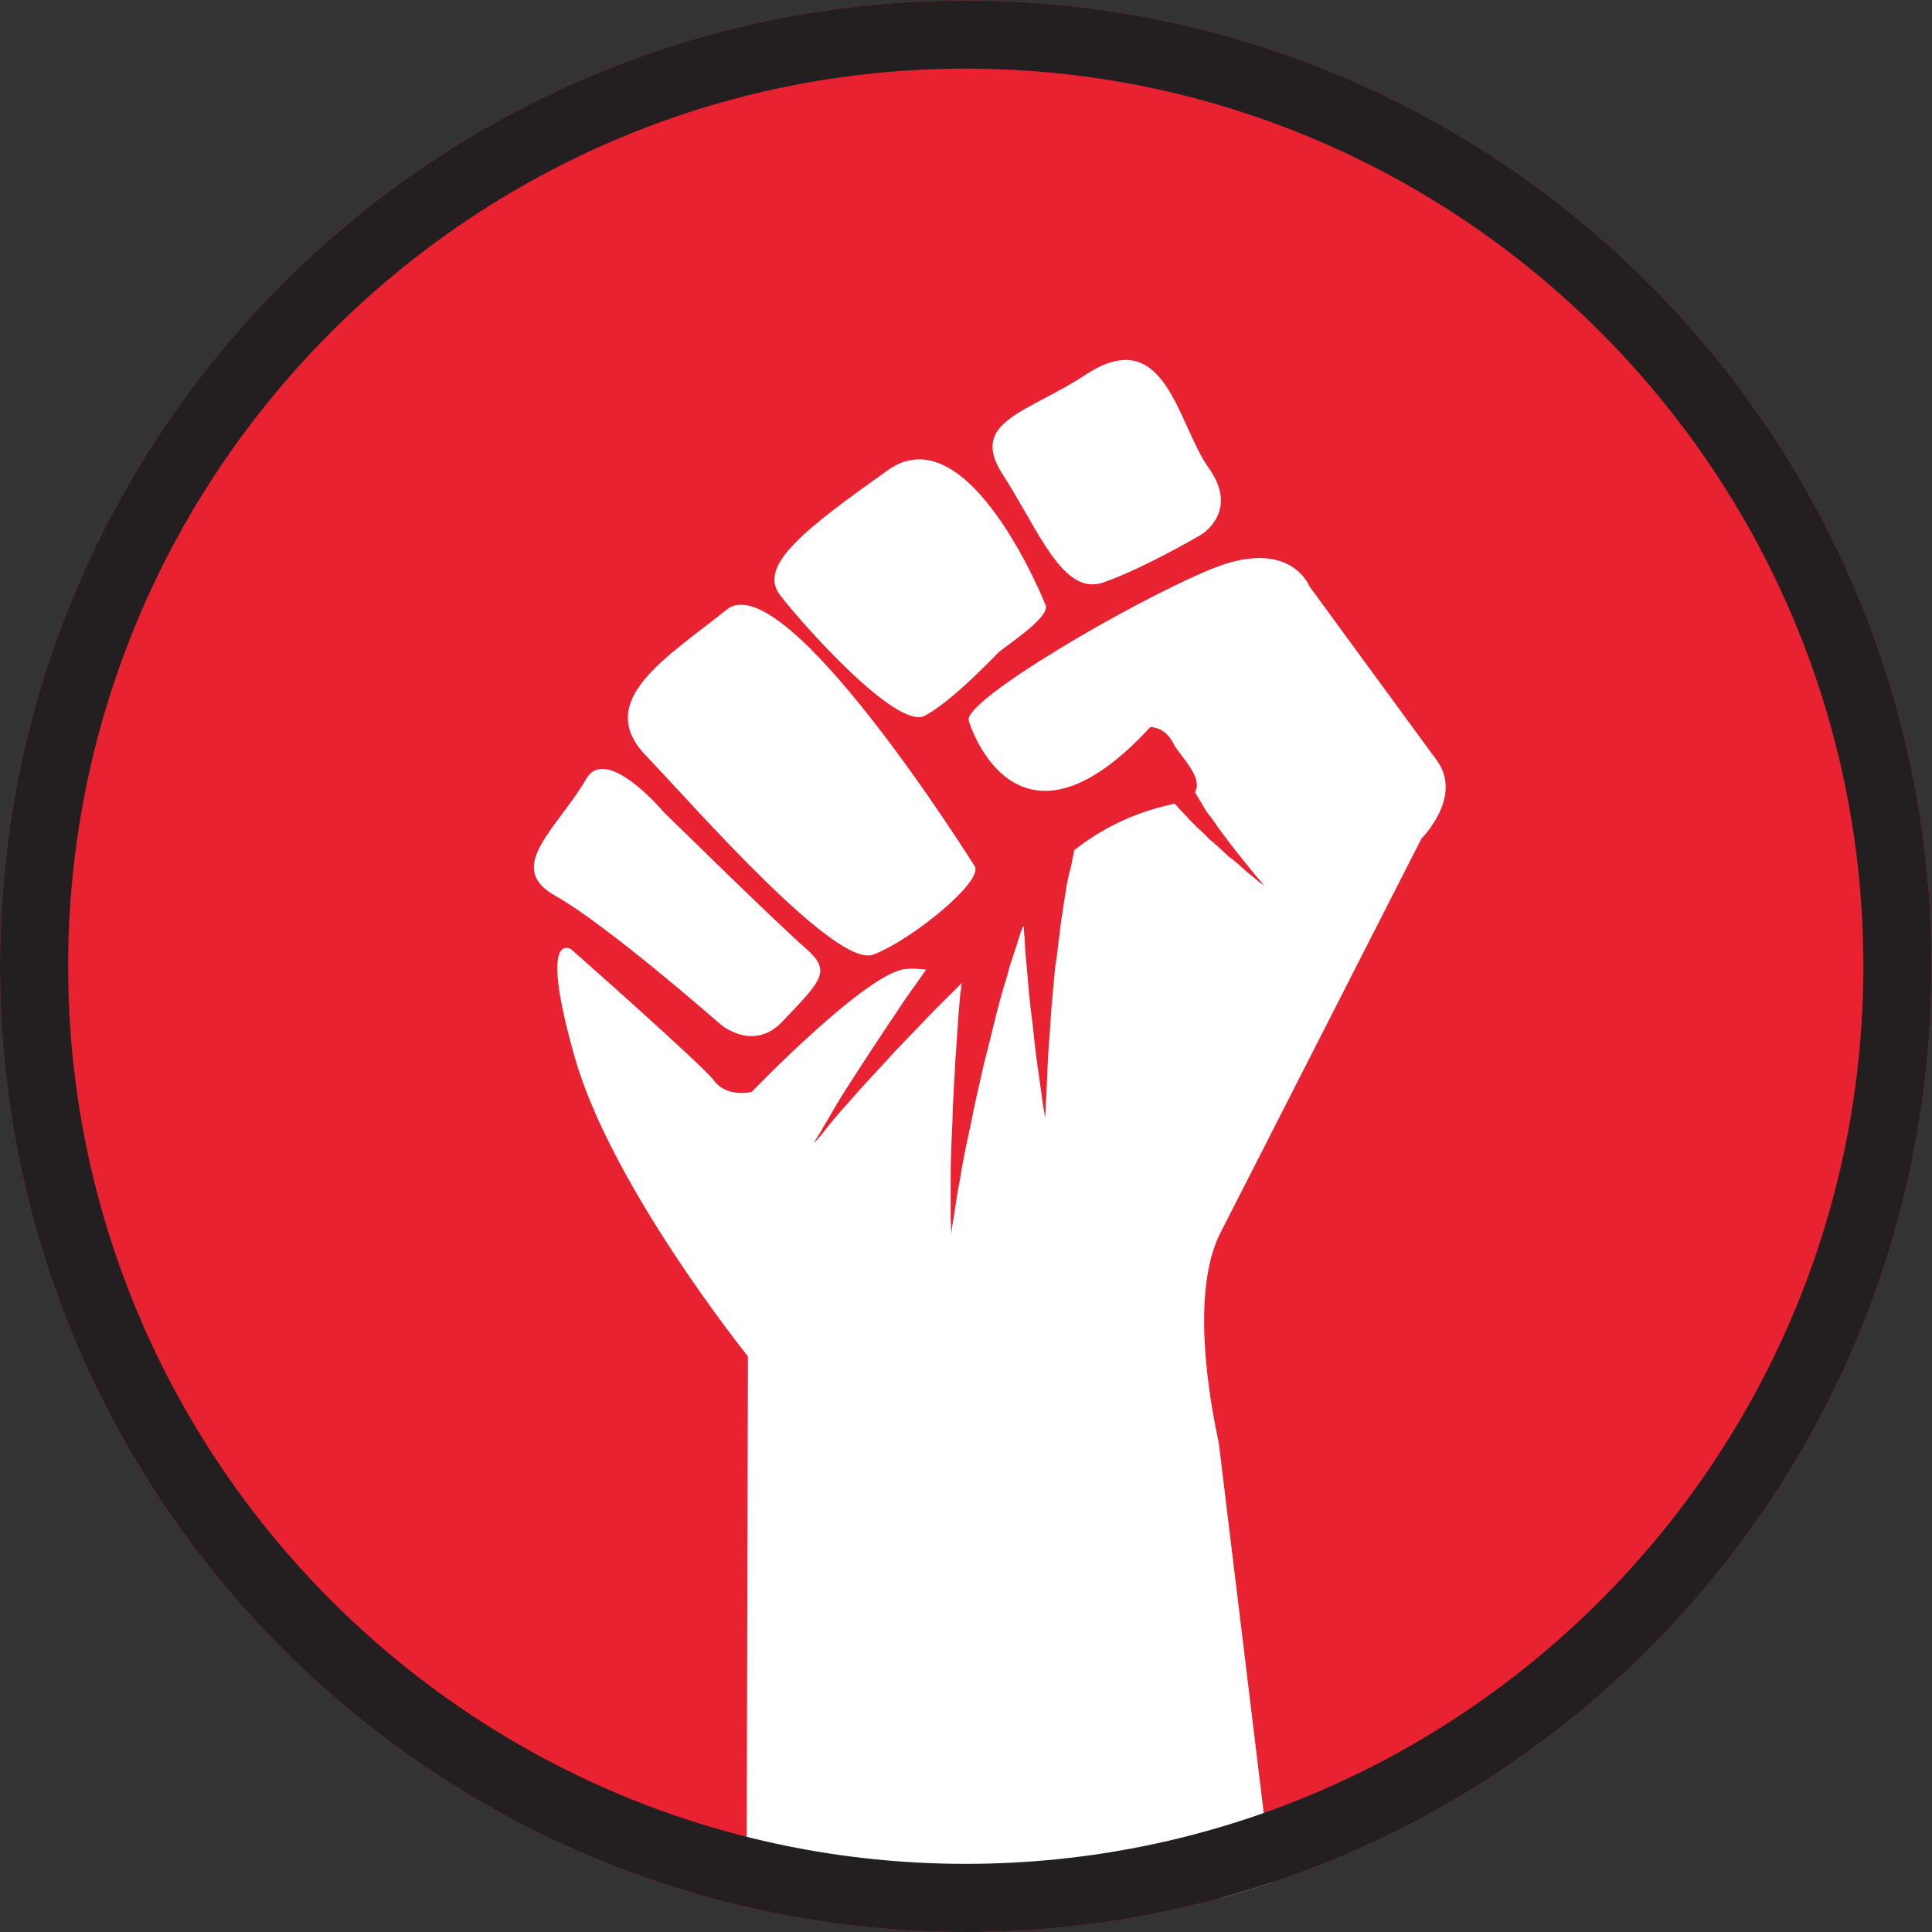
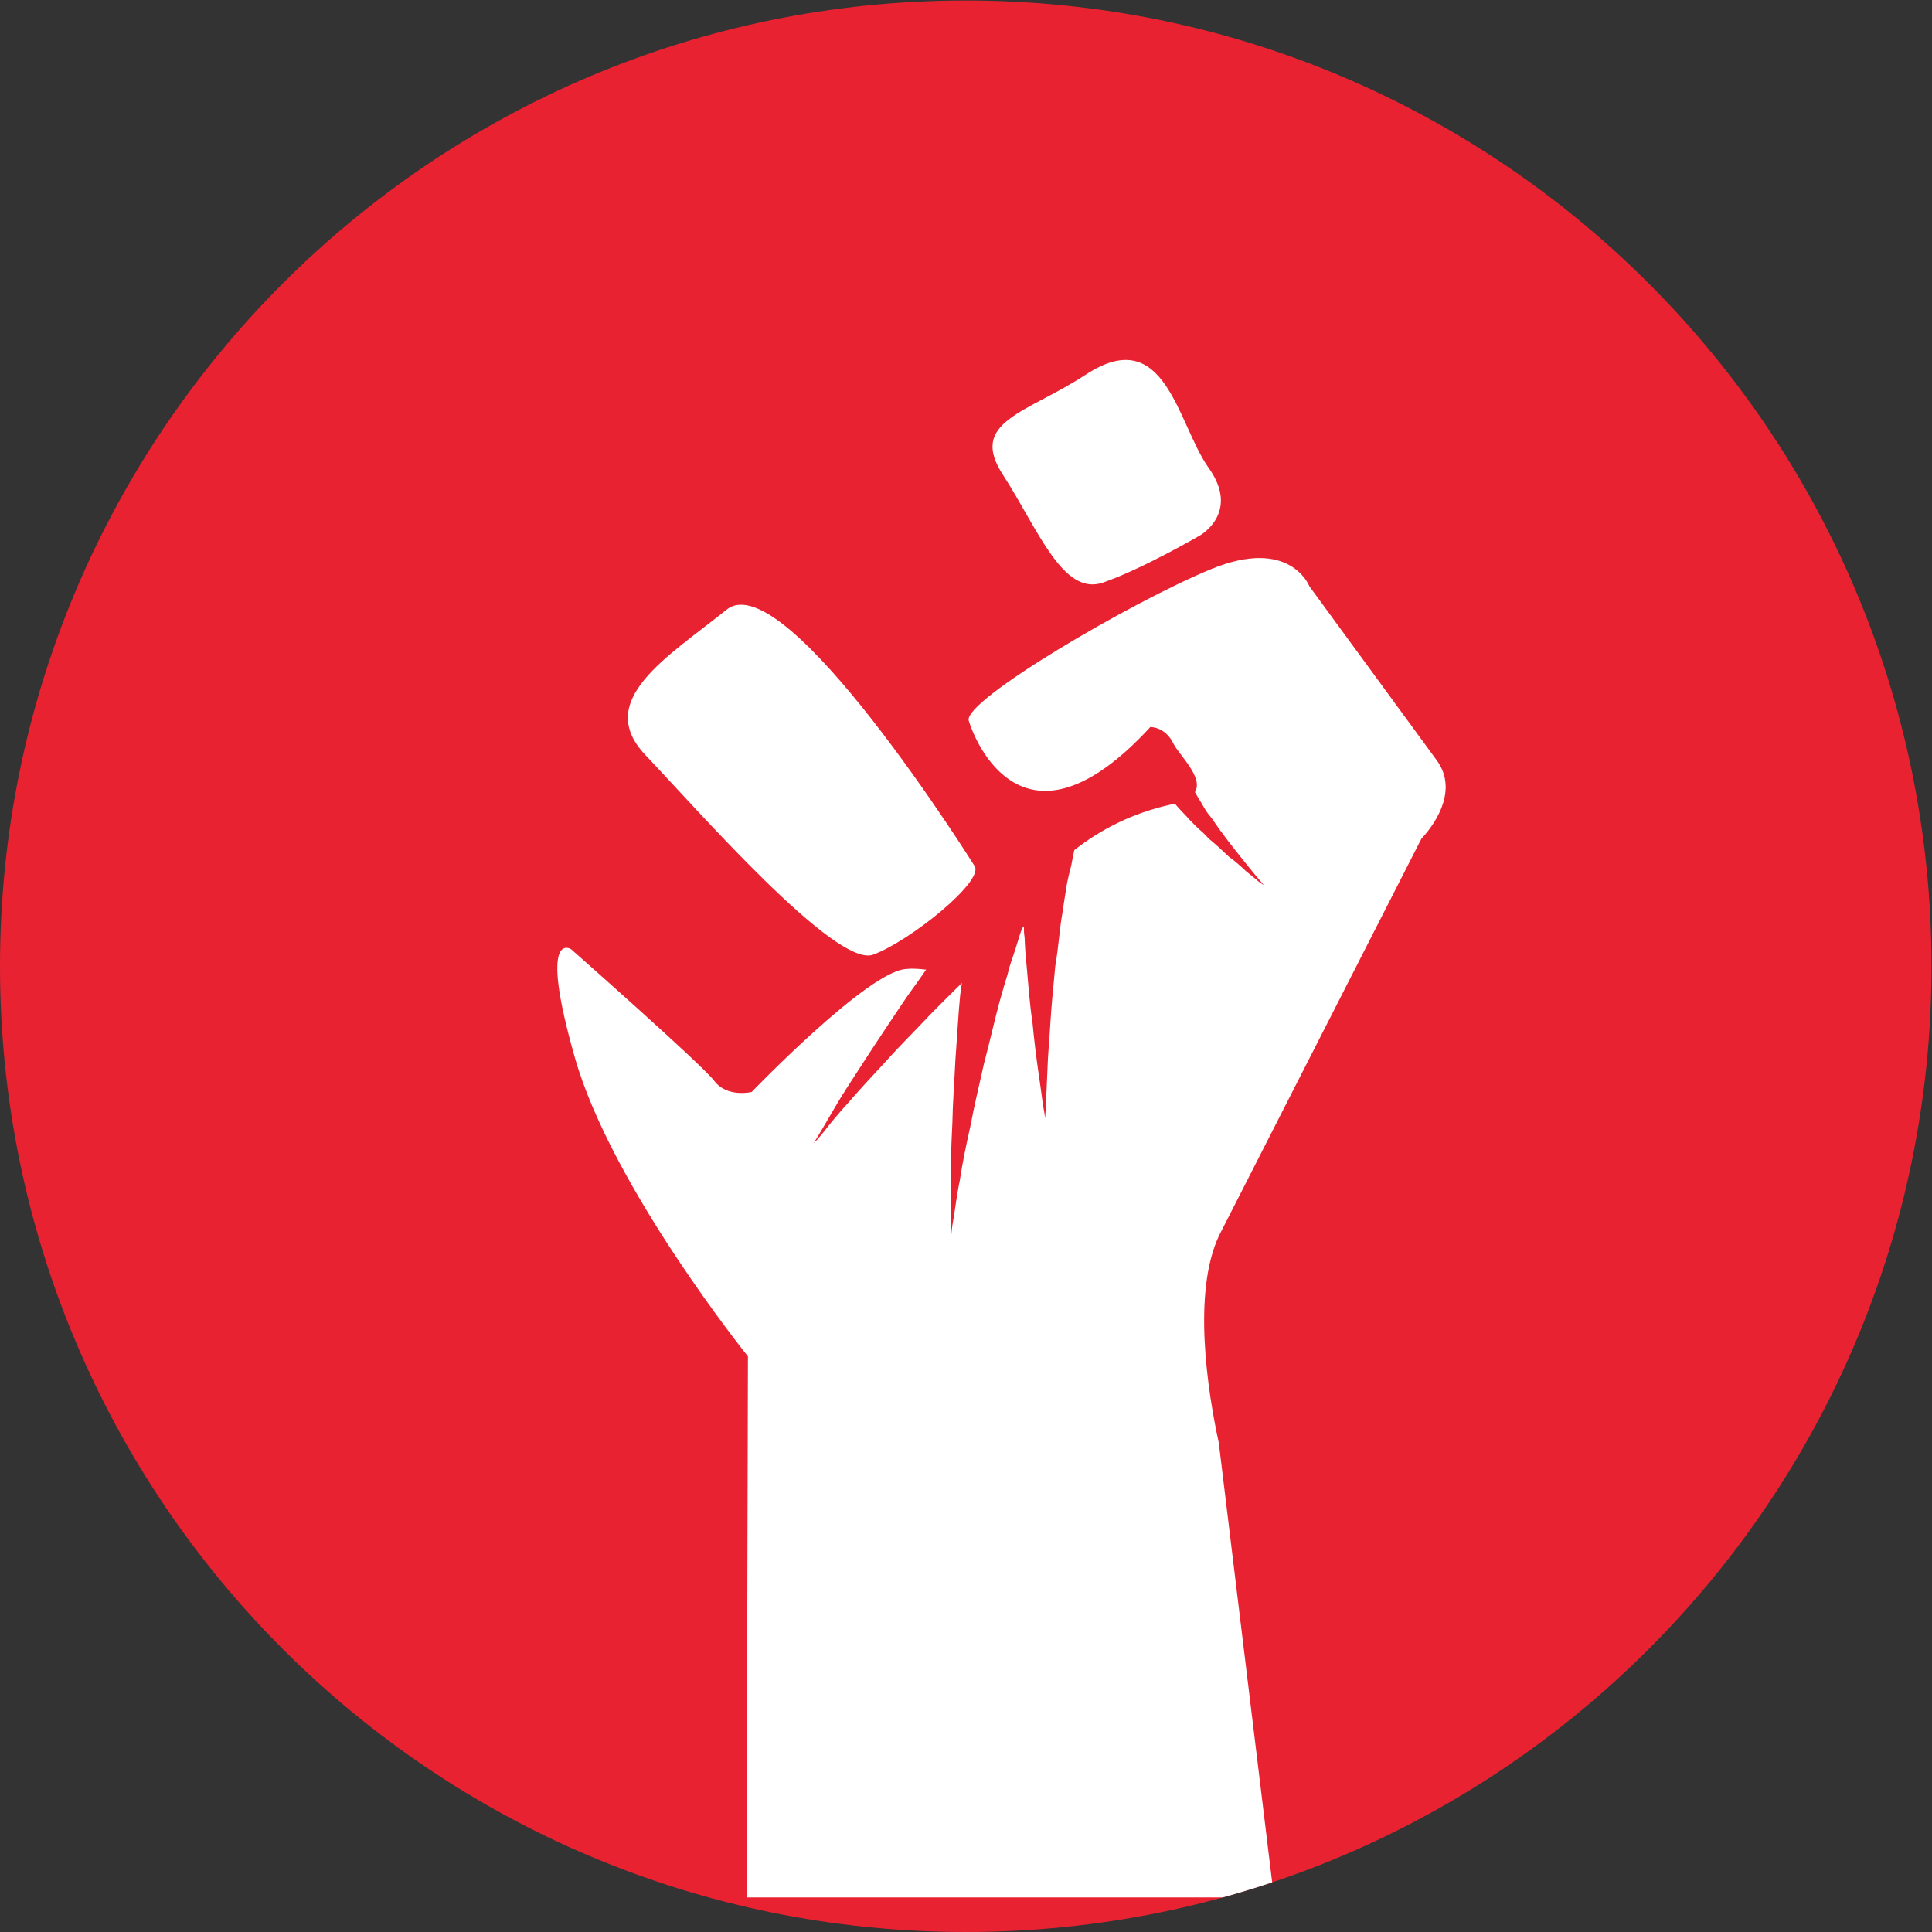
<svg xmlns="http://www.w3.org/2000/svg" viewBox="0 0 75.587 75.587" height="75.587" width="75.587" xml:space="preserve" id="svg2" version="1.1">
  <rect x="0" y="0" width="75.587" height="75.587" fill="#333333" stroke="none" />
  <defs id="defs6">
    <clipPath id="clipPath18" clipPathUnits="userSpaceOnUse">
      <path id="path16" d="M 0,56.69 H 56.69 V 0 H 0 Z" />
    </clipPath>
    <clipPath id="clipPath30" clipPathUnits="userSpaceOnUse">
      <path id="path28" d="M 28.345,56.69 C 12.691,56.69 0,43.999 0,28.345 v 0 C 0,12.691 12.691,0 28.345,0 V 0 C 43.999,0 56.69,12.691 56.69,28.345 v 0 c 0,15.654 -12.691,28.345 -28.345,28.345 z" />
    </clipPath>
    <clipPath id="clipPath58" clipPathUnits="userSpaceOnUse">
      <path id="path56" d="M 0,56.69 H 56.69 V 0 H 0 Z" />
    </clipPath>
  </defs>
  <g transform="matrix(1.333,0,0,-1.333,0,75.587)" id="g10">
    <g id="g12">
      <g clip-path="url(#clipPath18)" id="g14">
        <g transform="translate(56.69,28.345)" id="g20">
          <path id="path22" style="fill:#e82231;fill-opacity:1;fill-rule:nonzero;stroke:none" d="M 0,0 C 0,-15.655 -12.69,-28.345 -28.345,-28.345 -44,-28.345 -56.69,-15.655 -56.69,0 -56.69,15.655 -44,28.345 -28.345,28.345 -12.69,28.345 0,15.655 0,0" />
        </g>
      </g>
    </g>
    <g id="g24">
      <g clip-path="url(#clipPath30)" id="g26">
        <g transform="translate(35.225,40.993)" id="g32">
          <path id="path34" style="fill:#ffffff;fill-opacity:1;fill-rule:nonzero;stroke:none" d="M 0,0 C 0,0 -1.683,-0.982 -2.851,-1.387 -4.035,-1.792 -4.752,0.171 -5.78,1.761 -6.824,3.35 -5.079,3.583 -3.35,4.721 -1.013,6.248 -0.67,3.272 0.249,1.979 1.184,0.67 0,0 0,0" />
        </g>
        <g transform="translate(30.692,38.937)" id="g36">
-           <path id="path38" style="fill:#ffffff;fill-opacity:1;fill-rule:nonzero;stroke:none" d="m 0,0 c 0.125,-0.358 -1.169,-1.184 -1.371,-1.371 -0.156,-0.14 -1.356,-1.433 -2.181,-1.87 -0.826,-0.42 -3.584,2.68 -4.254,3.553 -0.654,0.872 0.795,1.963 3.179,3.661 C -2.243,5.655 0,0 0,0" />
-         </g>
+           </g>
        <g transform="translate(25.628,28.685)" id="g40">
          <path id="path42" style="fill:#ffffff;fill-opacity:1;fill-rule:nonzero;stroke:none" d="M 0,0 C -1.091,-0.405 -5.157,4.253 -6.684,5.858 -8.211,7.463 -6.029,8.74 -4.3,10.127 -2.586,11.498 2.976,2.602 2.976,2.602 3.272,2.166 1.091,0.405 0,0" />
        </g>
        <g transform="translate(22.948,26.706)" id="g44">
-           <path id="path46" style="fill:#ffffff;fill-opacity:1;fill-rule:nonzero;stroke:none" d="m 0,0 c -0.857,-0.888 -1.807,-0.062 -1.807,-0.062 0,0 -3.334,2.929 -4.846,3.77 -1.495,0.841 0.047,1.948 0.92,3.443 0.592,0.997 2.259,-0.981 2.259,-0.981 0,0 3.427,-3.366 4.191,-4.02 C 1.465,1.48 1.169,1.231 0,0" />
-         </g>
+           </g>
        <g transform="translate(41.722,32.095)" id="g48">
          <path id="path50" style="fill:#ffffff;fill-opacity:1;fill-rule:nonzero;stroke:none" d="M 0,0 C 0,0 1.23,1.22 0.45,2.29 L -3.29,7.4 c 0,0 -0.56,1.47 -2.9,0.5 -2.33,-0.96 -7.26,-3.85 -7.1,-4.44 0.17,-0.58 1.62,-4.22 5.33,-0.19 0.05,0 0.45,-0.01 0.68,-0.49 0.18,-0.35 0.89,-0.99 0.63,-1.42 l 0.08,-0.14 c 0.06,-0.1 0.12,-0.19 0.18,-0.3 0.06,-0.11 0.14,-0.22 0.22,-0.31 l 0.23,-0.33 c 0.16,-0.22 0.32,-0.43 0.47,-0.62 0.16,-0.2 0.31,-0.39 0.44,-0.55 0.12,-0.15 0.23,-0.28 0.31,-0.37 l 0.09,-0.11 -0.12,0.08 c -0.1,0.08 -0.22,0.19 -0.38,0.31 -0.15,0.14 -0.32,0.3 -0.53,0.45 -0.18,0.17 -0.38,0.36 -0.59,0.53 -0.09,0.1 -0.18,0.19 -0.29,0.28 L -6.82,0.56 C -6.9,0.66 -7,0.75 -7.07,0.83 L -7.24,1.02 -7.34,1 c -1.14,-0.25 -2.07,-0.73 -2.85,-1.34 -0.03,-0.14 -0.06,-0.28 -0.09,-0.45 -0.05,-0.19 -0.1,-0.39 -0.14,-0.61 -0.03,-0.23 -0.08,-0.48 -0.11,-0.73 -0.05,-0.27 -0.08,-0.53 -0.11,-0.8 -0.03,-0.26 -0.06,-0.54 -0.11,-0.82 -0.05,-0.55 -0.11,-1.11 -0.14,-1.62 -0.03,-0.53 -0.08,-1.02 -0.09,-1.44 -0.02,-0.42 -0.03,-0.77 -0.05,-1.01 0,-0.25 -0.02,-0.39 -0.02,-0.39 0,0 -0.01,0.14 -0.06,0.38 -0.03,0.25 -0.08,0.59 -0.14,1.01 -0.06,0.42 -0.12,0.9 -0.17,1.43 -0.08,0.52 -0.12,1.09 -0.17,1.65 -0.03,0.28 -0.05,0.56 -0.06,0.84 -0.02,0.11 -0.02,0.22 -0.02,0.32 l -0.03,-0.02 -0.05,-0.11 c -0.06,-0.17 -0.11,-0.36 -0.18,-0.57 -0.07,-0.22 -0.16,-0.44 -0.22,-0.71 -0.08,-0.26 -0.16,-0.53 -0.24,-0.82 -0.15,-0.56 -0.29,-1.19 -0.45,-1.79 -0.14,-0.63 -0.29,-1.25 -0.4,-1.84 -0.13,-0.58 -0.24,-1.12 -0.31,-1.59 -0.1,-0.48 -0.14,-0.87 -0.19,-1.15 -0.05,-0.27 -0.06,-0.44 -0.06,-0.44 0,0 0,0.17 -0.02,0.45 v 1.15 c 0,0.49 0.02,1.05 0.05,1.66 0.01,0.59 0.06,1.23 0.09,1.88 0.05,0.64 0.08,1.28 0.14,1.89 0.02,0.12 0.03,0.23 0.05,0.35 -0.31,-0.31 -0.63,-0.62 -0.95,-0.95 -0.42,-0.45 -0.88,-0.9 -1.28,-1.35 -0.41,-0.44 -0.78,-0.84 -1.09,-1.2 -0.33,-0.36 -0.58,-0.67 -0.75,-0.89 -0.12,-0.15 -0.22,-0.26 -0.28,-0.31 0.03,0.05 0.11,0.17 0.22,0.36 0.14,0.23 0.34,0.59 0.59,1 0.25,0.4 0.56,0.87 0.89,1.38 0.33,0.5 0.68,1.03 1.04,1.56 0.19,0.26 0.38,0.53 0.56,0.79 -0.18,0.02 -0.37,0.04 -0.57,0.02 -1.11,-0.03 -4.55,-3.61 -4.55,-3.61 0,0 -0.73,-0.18 -1.11,0.34 -0.39,0.5 -4.19,3.85 -4.19,3.85 0,0 -0.98,0.64 0.11,-3.18 1.08,-3.8 5.08,-8.77 5.08,-8.77 l -0.04,-15.88 h 15.48 l -1.62,13.34 c -0.33,1.52 -0.78,4.42 0.01,6.09 z" />
        </g>
      </g>
    </g>
    <g id="g52">
      <g clip-path="url(#clipPath58)" id="g54">
        <g transform="translate(28.345,56.69)" id="g60">
-           <path id="path62" style="fill:#231f20;fill-opacity:1;fill-rule:nonzero;stroke:none" d="M 0,0 C -15.655,0 -28.345,-12.69 -28.345,-28.345 -28.345,-44 -15.655,-56.69 0,-56.69 15.655,-56.69 28.345,-44 28.345,-28.345 28.345,-12.69 15.655,0 0,0 M 0,-2 C 14.527,-2 26.345,-13.818 26.345,-28.345 26.345,-42.872 14.527,-54.69 0,-54.69 c -14.527,0 -26.345,11.818 -26.345,26.345 C -26.345,-13.818 -14.527,-2 0,-2" />
-         </g>
+           </g>
      </g>
    </g>
  </g>
</svg>